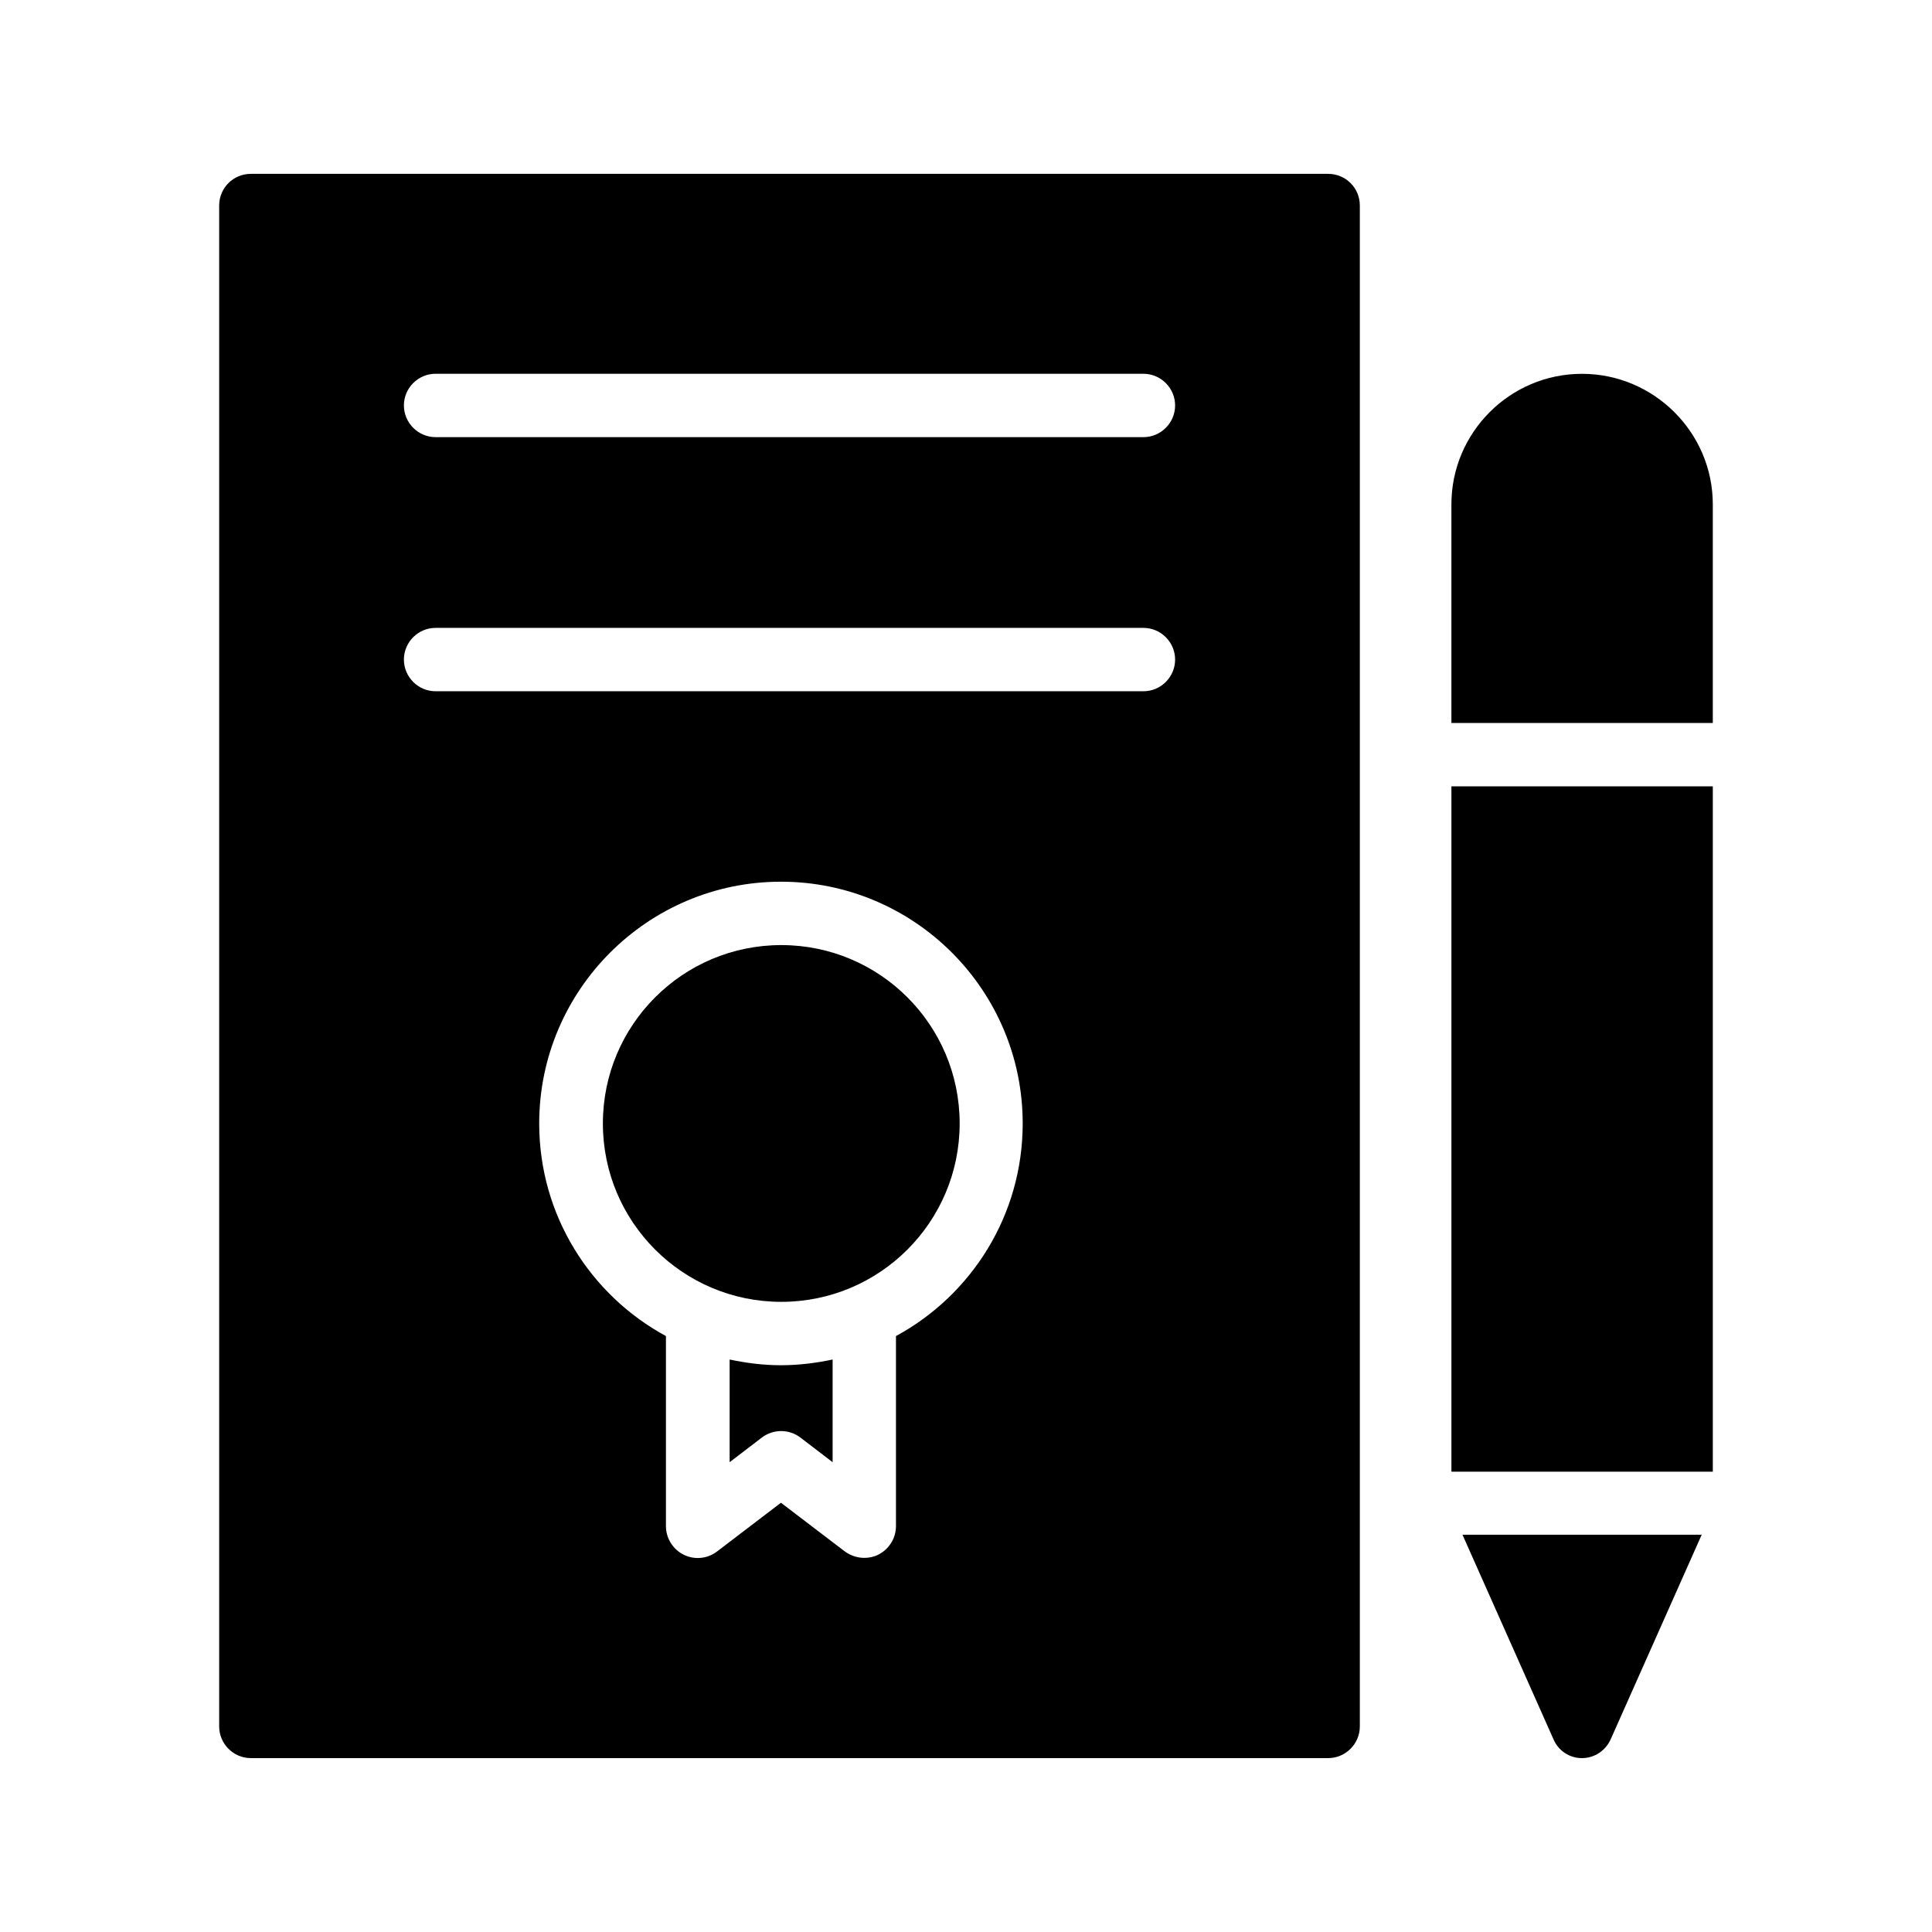
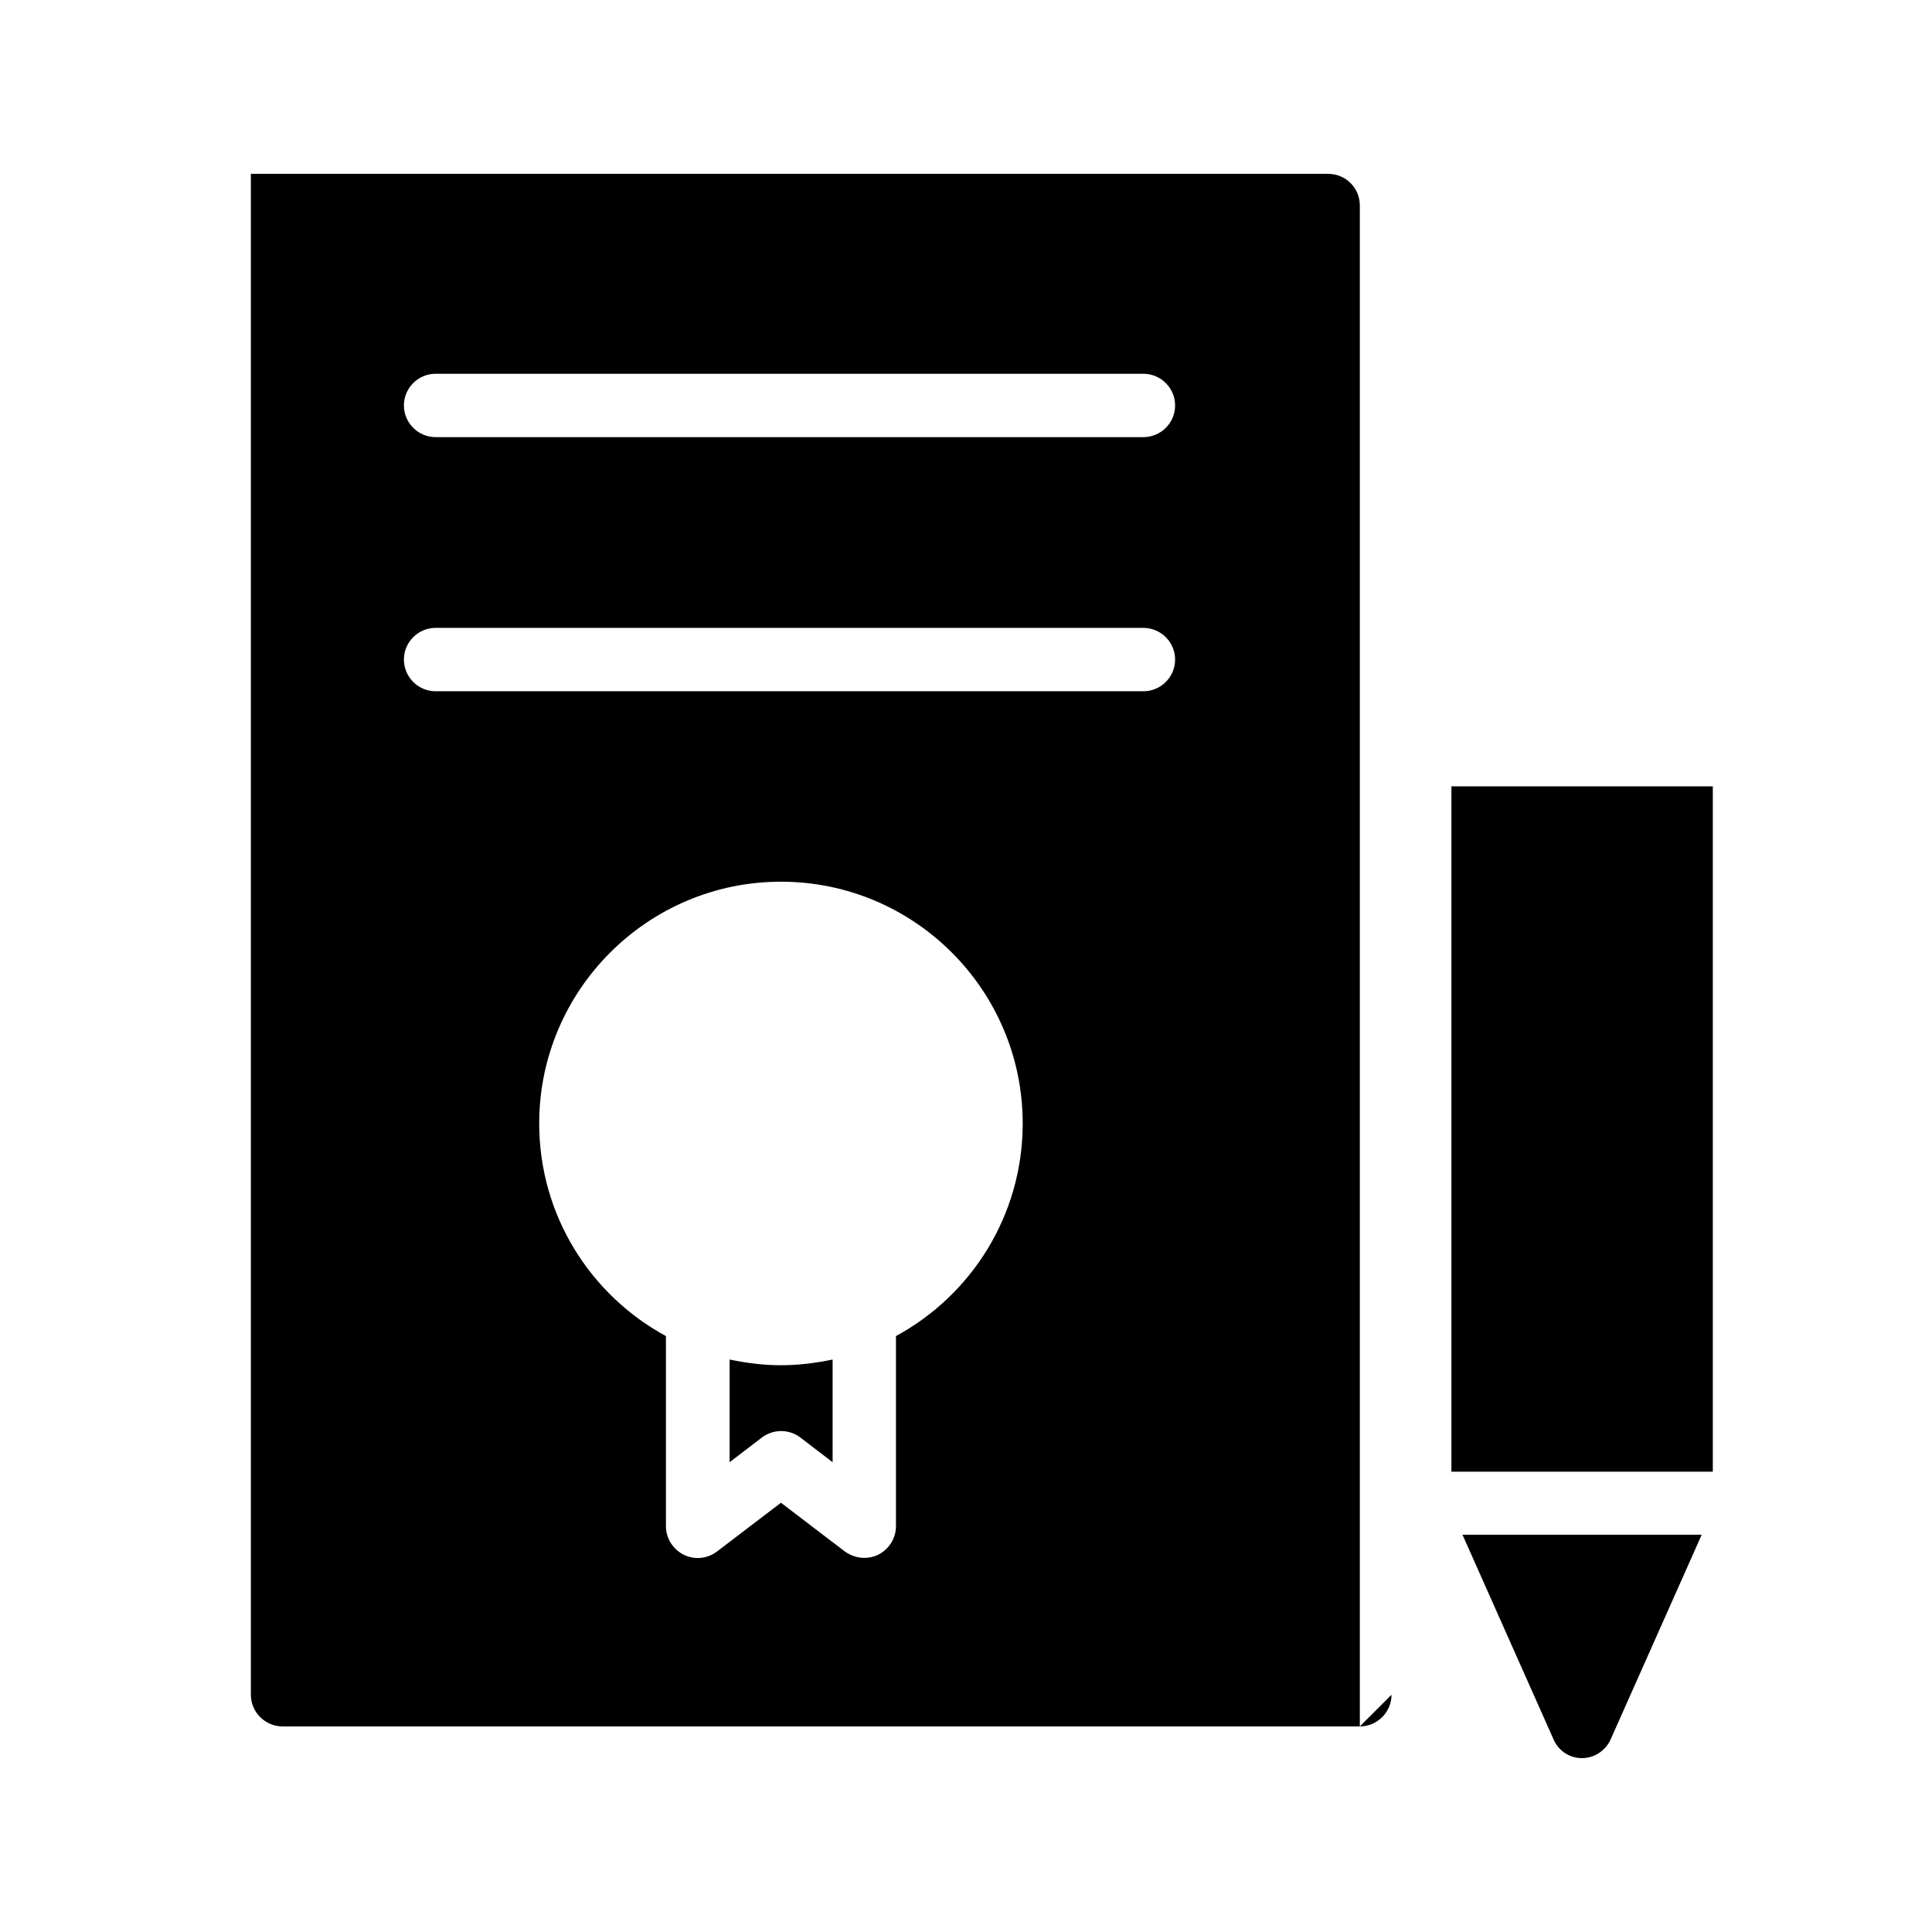
<svg xmlns="http://www.w3.org/2000/svg" fill="#000000" width="800px" height="800px" version="1.1" viewBox="144 144 512 512">
  <g>
    <path d="m337.36 504.29v27.207l8.566-6.551c3.023-2.266 7.137-2.266 10.16 0l8.566 6.551v-27.207c-4.367 0.922-8.984 1.512-13.688 1.512-4.707 0-9.156-0.586-13.605-1.512z" />
-     <path d="m398.32 441.73c0 26.109-21.168 47.273-47.273 47.273-26.109 0-47.277-21.164-47.277-47.273s21.168-47.273 47.277-47.273c26.105 0 47.273 21.164 47.273 47.273" />
-     <path d="m504.37 601.52v-403.05c0-4.703-3.777-8.398-8.398-8.398h-285.49c-4.617 0-8.398 3.695-8.398 8.398v403.05c0 4.617 3.777 8.398 8.398 8.398h285.49c4.621-0.004 8.398-3.781 8.398-8.398zm-122.93-103.45v50.383c0 3.191-1.848 6.129-4.703 7.559-1.176 0.586-2.434 0.84-3.695 0.84-1.762 0-3.609-0.586-5.121-1.68l-16.961-12.93-16.961 12.93c-2.519 1.93-5.961 2.266-8.816 0.84-2.856-1.426-4.703-4.367-4.703-7.559v-50.383c-19.984-10.832-33.586-31.992-33.586-56.344 0-35.266 28.719-64.066 64.066-64.066 35.352 0 64.066 28.719 64.066 64.066 0 24.352-13.602 45.512-33.586 56.344zm65.578-170.88h-187.58c-4.617 0-8.398-3.777-8.398-8.398 0-4.617 3.777-8.398 8.398-8.398l187.58 0.004c4.617 0 8.398 3.777 8.398 8.398 0 4.613-3.777 8.395-8.398 8.395zm0-67.344h-187.58c-4.617 0-8.398-3.777-8.398-8.398 0-4.617 3.777-8.398 8.398-8.398l187.58 0.004c4.617 0 8.398 3.777 8.398 8.398 0 4.617-3.777 8.395-8.398 8.395z" />
+     <path d="m504.37 601.52v-403.05c0-4.703-3.777-8.398-8.398-8.398h-285.49v403.05c0 4.617 3.777 8.398 8.398 8.398h285.49c4.621-0.004 8.398-3.781 8.398-8.398zm-122.93-103.45v50.383c0 3.191-1.848 6.129-4.703 7.559-1.176 0.586-2.434 0.84-3.695 0.84-1.762 0-3.609-0.586-5.121-1.68l-16.961-12.93-16.961 12.93c-2.519 1.93-5.961 2.266-8.816 0.84-2.856-1.426-4.703-4.367-4.703-7.559v-50.383c-19.984-10.832-33.586-31.992-33.586-56.344 0-35.266 28.719-64.066 64.066-64.066 35.352 0 64.066 28.719 64.066 64.066 0 24.352-13.602 45.512-33.586 56.344zm65.578-170.88h-187.58c-4.617 0-8.398-3.777-8.398-8.398 0-4.617 3.777-8.398 8.398-8.398l187.58 0.004c4.617 0 8.398 3.777 8.398 8.398 0 4.613-3.777 8.395-8.398 8.395zm0-67.344h-187.58c-4.617 0-8.398-3.777-8.398-8.398 0-4.617 3.777-8.398 8.398-8.398l187.58 0.004c4.617 0 8.398 3.777 8.398 8.398 0 4.617-3.777 8.395-8.398 8.395z" />
    <path d="m528.64 352.39h69.273v181.62h-69.273z" />
    <path d="m563.23 609.92c3.359 0 6.297-2.016 7.641-5.039l24.098-54.16h-63.395l24.098 54.16c1.258 3.023 4.199 5.039 7.559 5.039z" />
-     <path d="m597.91 277.66c0-19.062-15.617-34.594-34.68-34.594s-34.594 15.535-34.594 34.594v57.938h69.273z" />
  </g>
</svg>